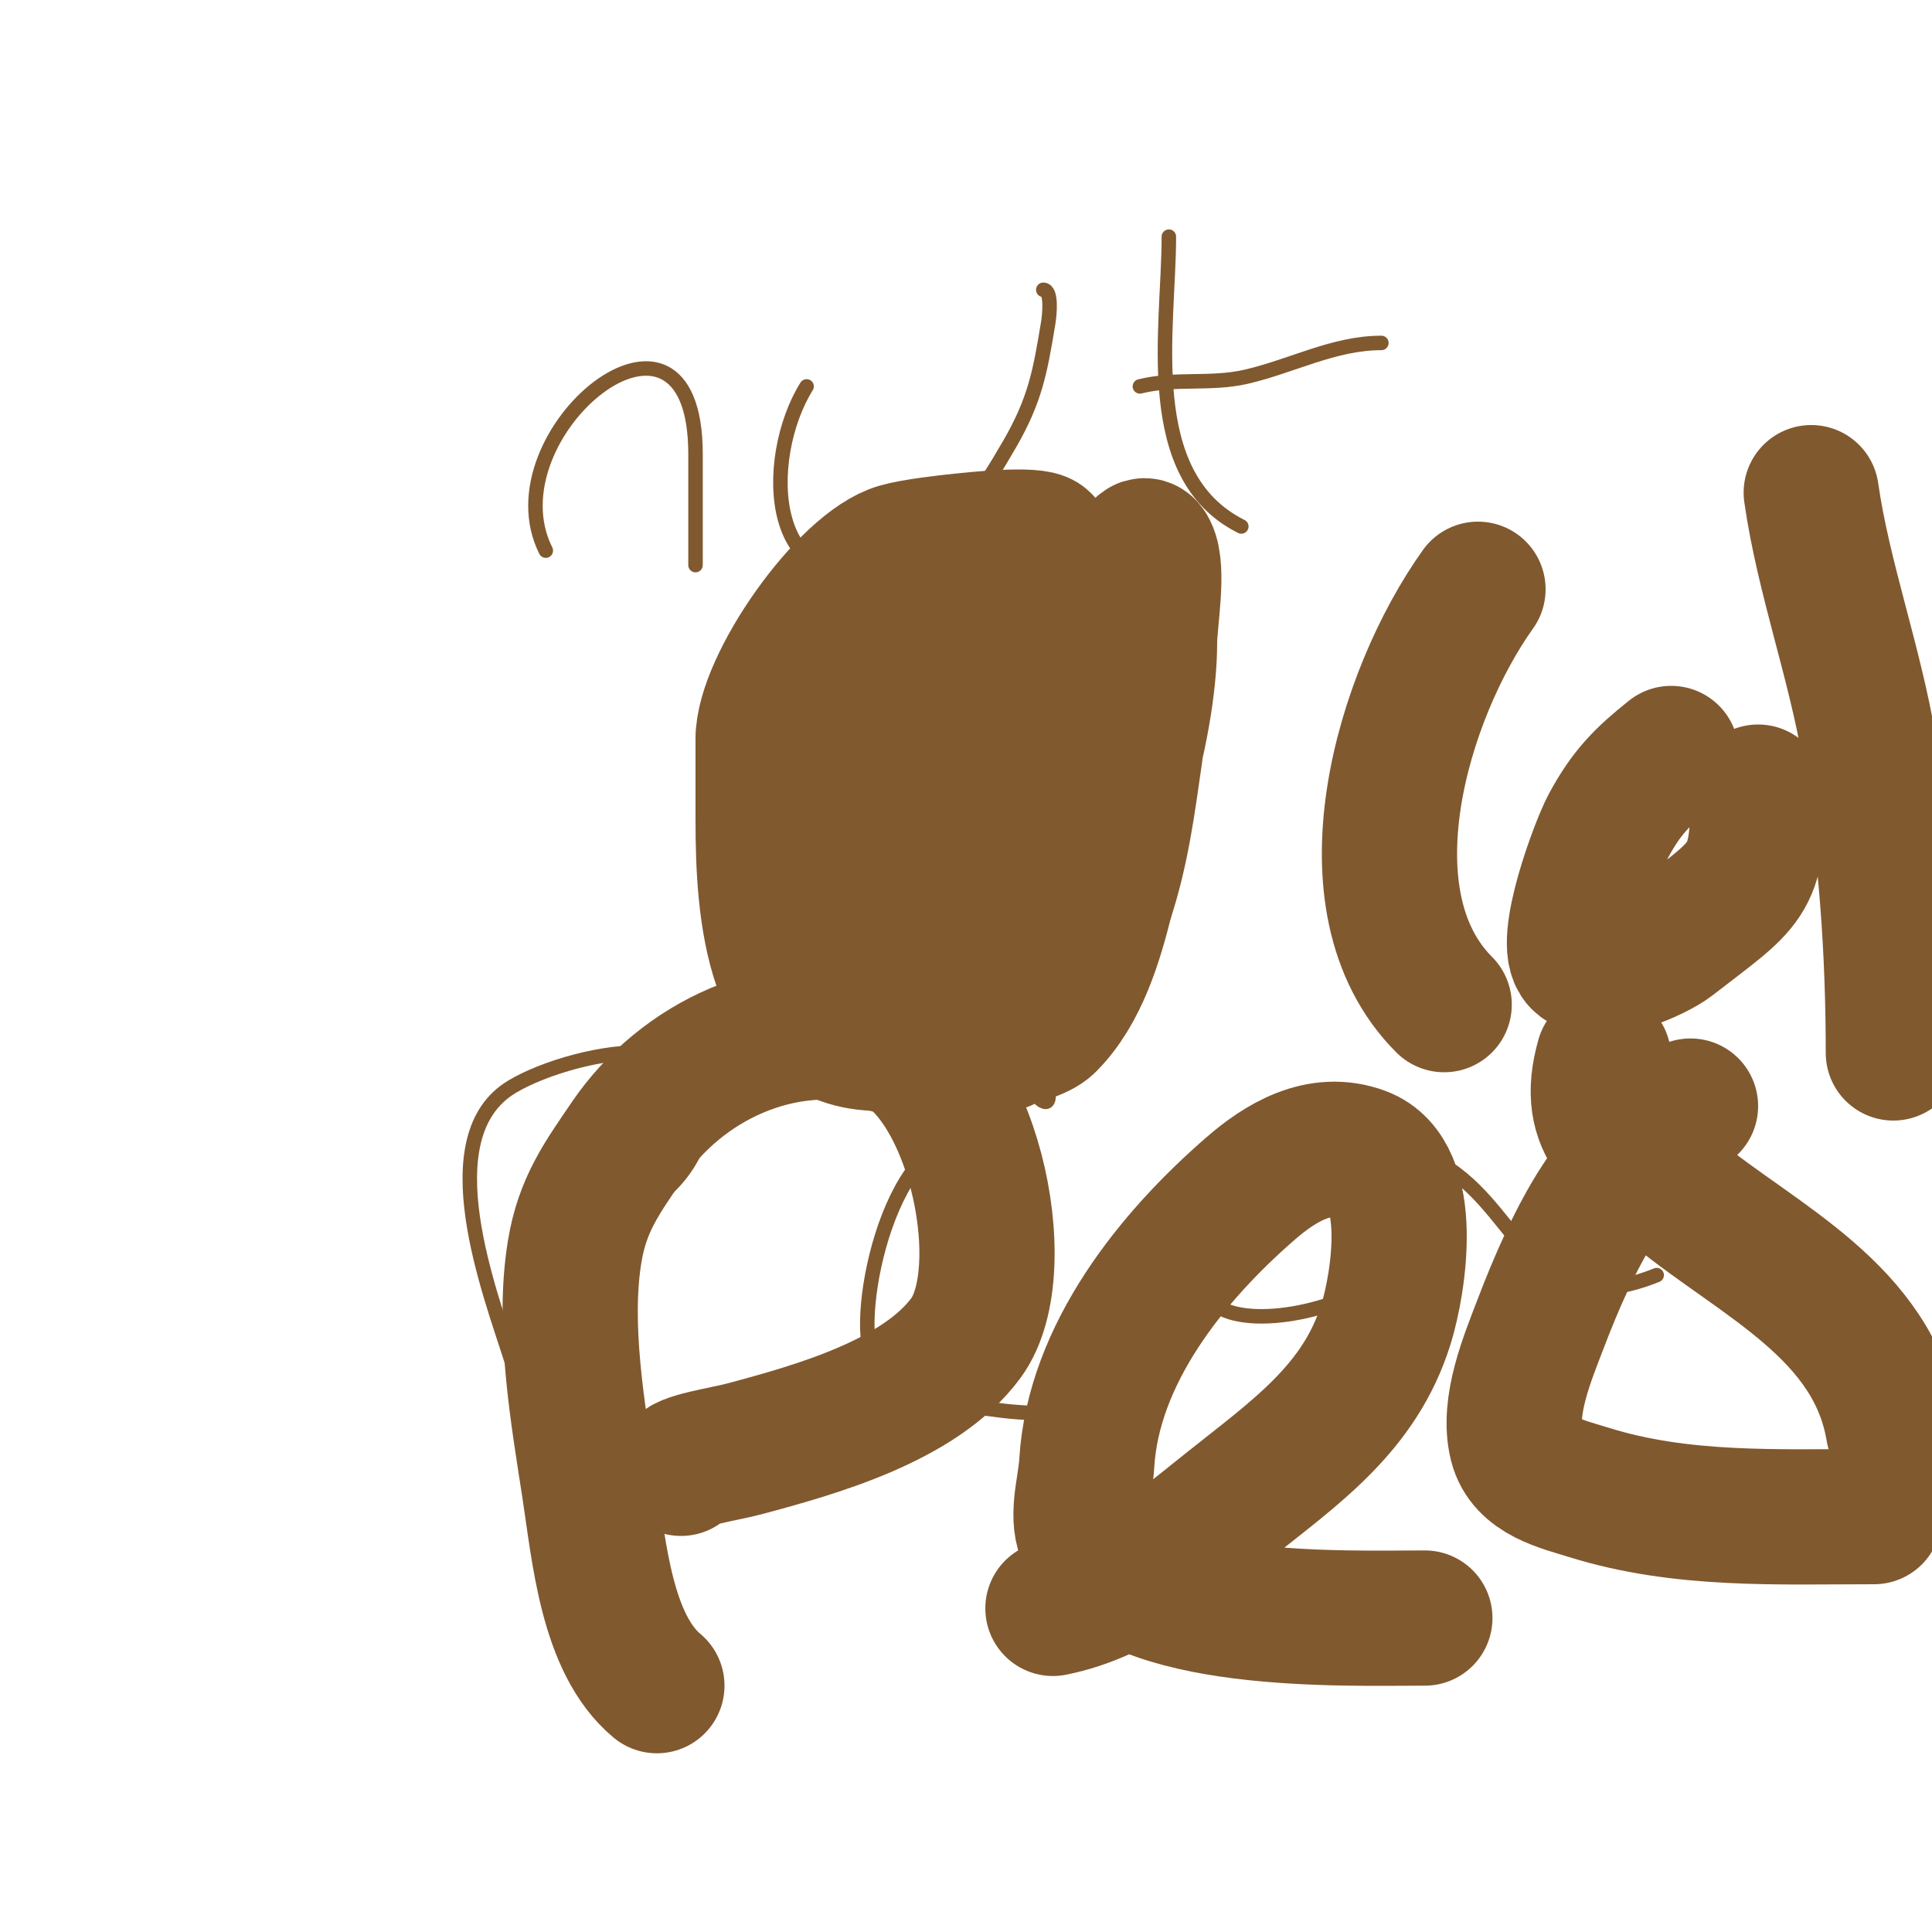
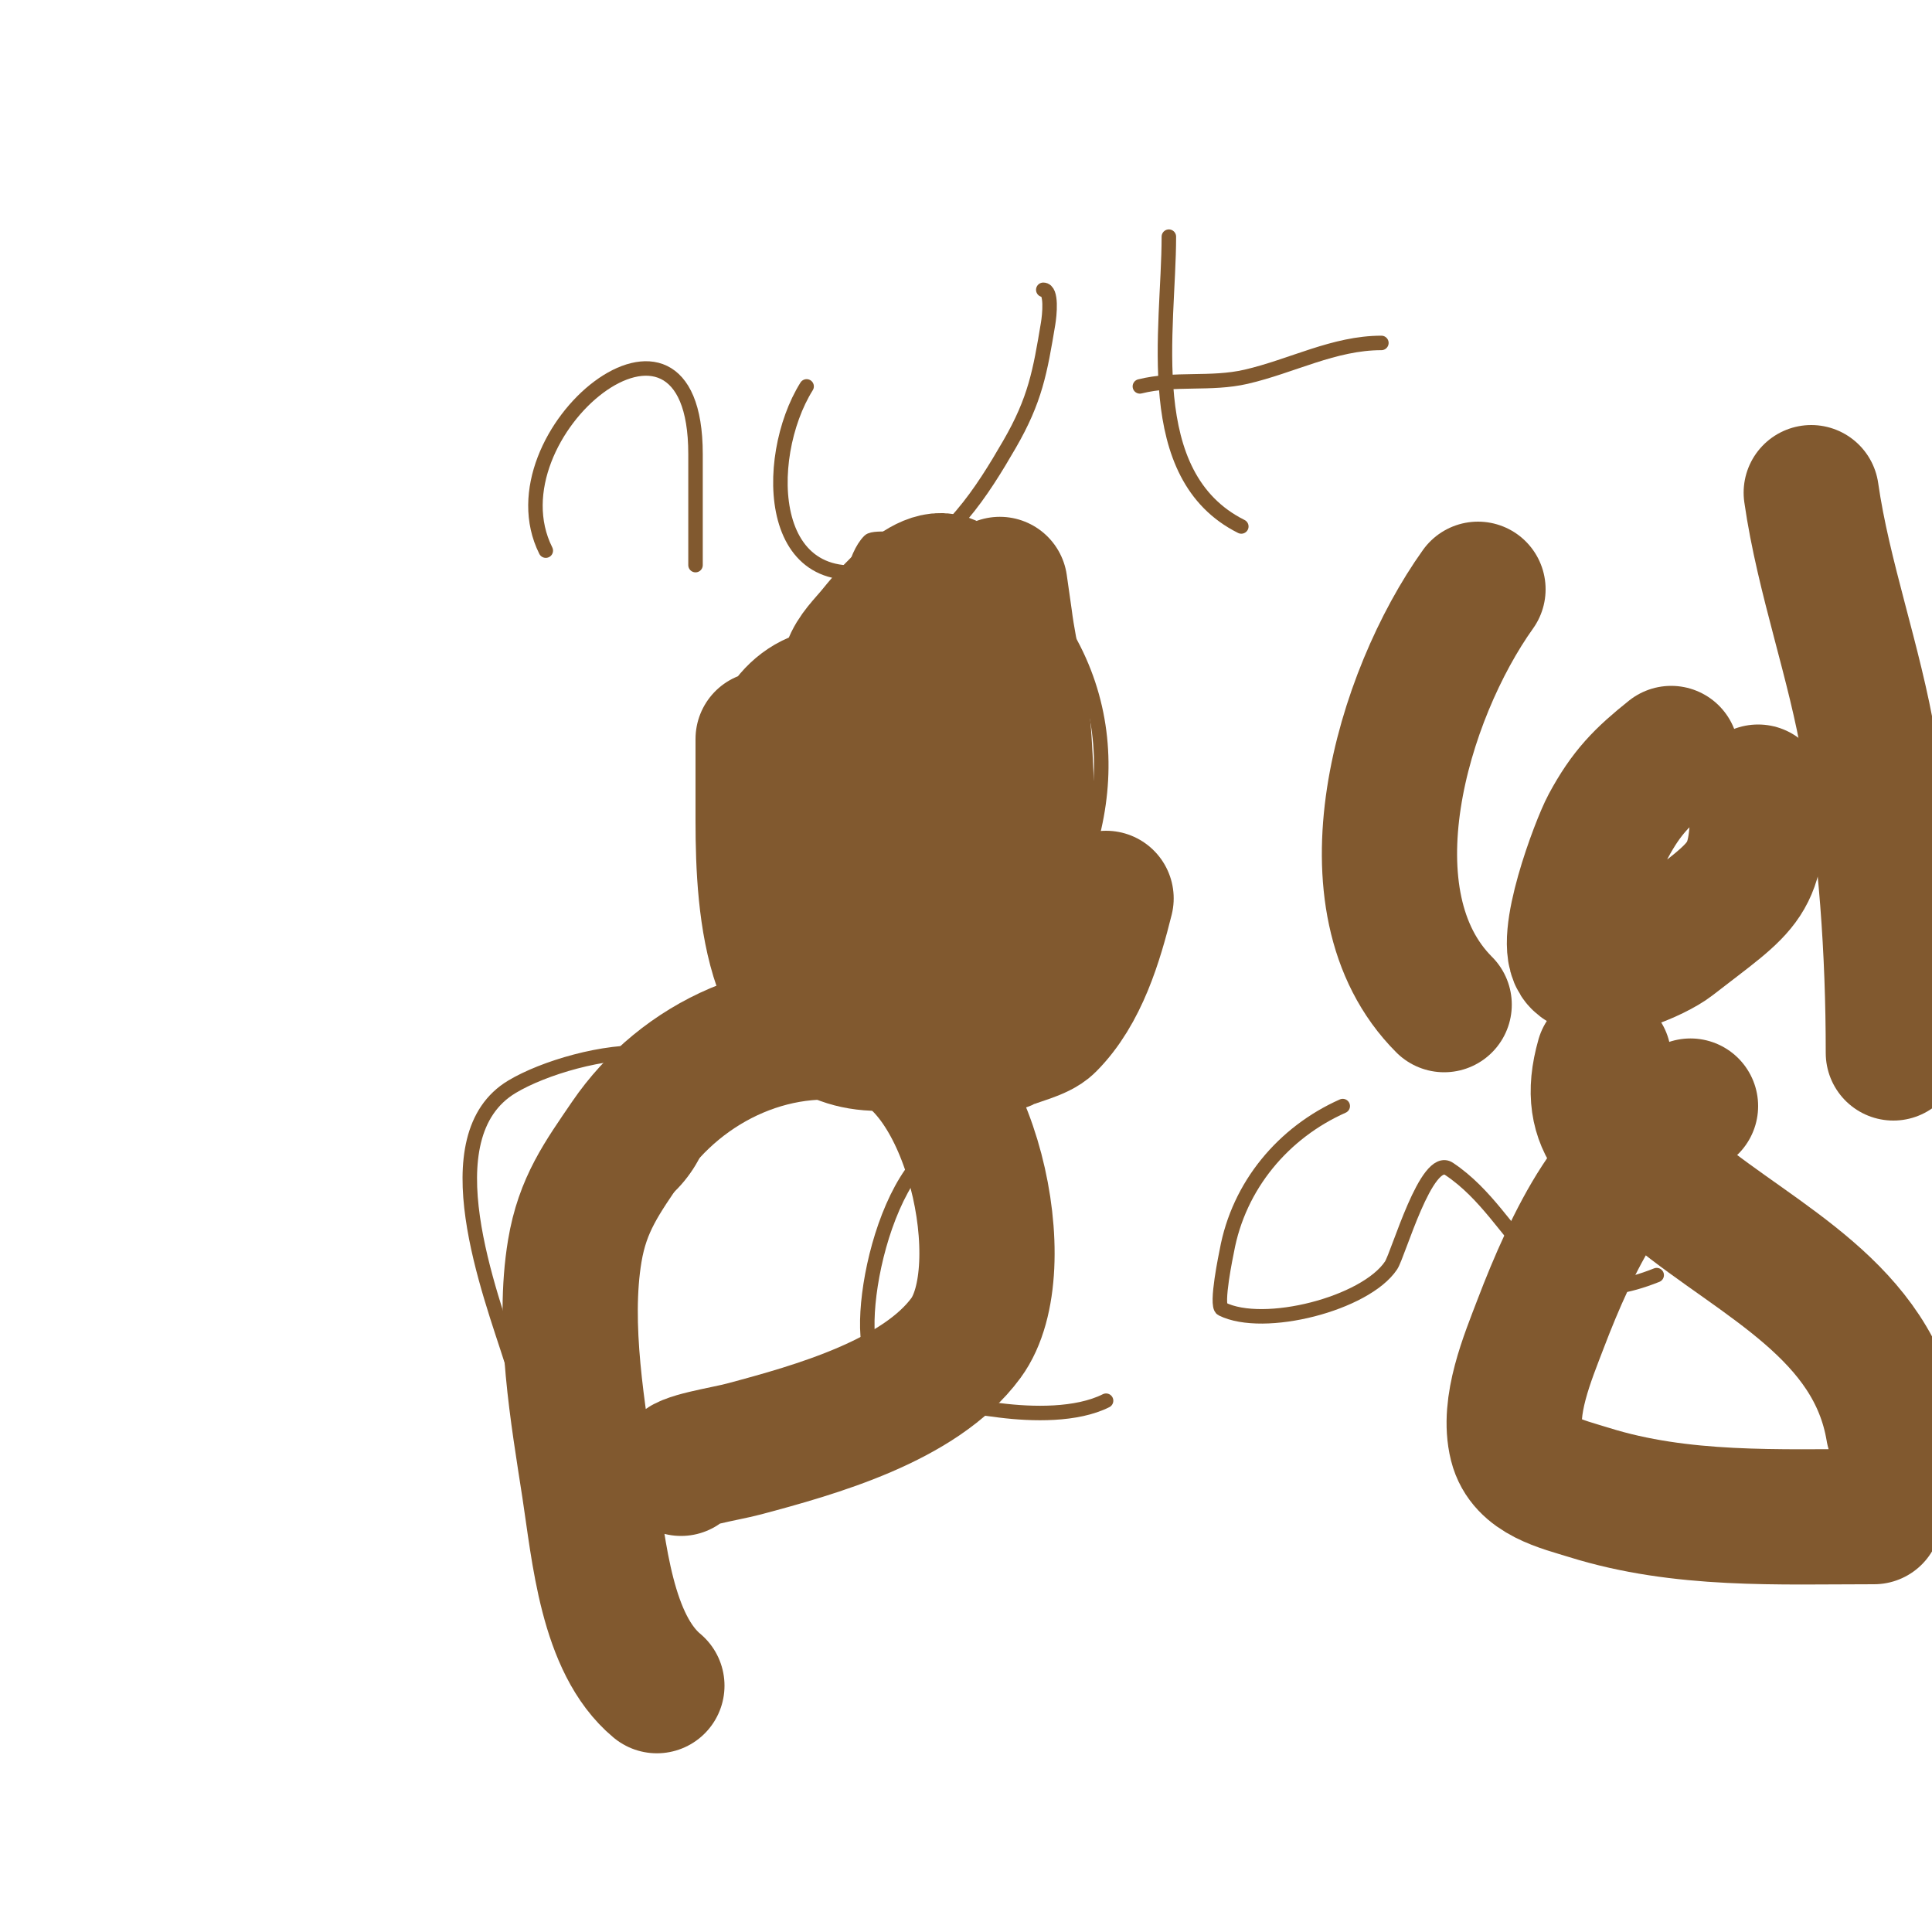
<svg xmlns="http://www.w3.org/2000/svg" viewBox="0 0 400 400" version="1.1">
  <g fill="none" stroke="#81592f" stroke-width="3" stroke-linecap="round" stroke-linejoin="round">
    <path d="M173,128c-2.333,1.333 -4.96,2.251 -7,4c-2.54,2.177 -3.434,10.605 -4,14c-2.223,13.338 -1.58,28.101 1,41c1.44,7.198 0.123,12.593 6,17c2.187,1.64 3.168,5.584 6,7c4.807,2.404 19.425,5.788 25,3c3.09,-1.545 4.713,-5.713 7,-8c19.056,-19.056 28.407,-48.787 14,-74c-5.389,-9.431 -20.084,-20 -31,-20c-1.43,0 -8.977,-1.023 -10,0c-6.116,6.116 -6,31.885 -6,40" />
    <path d="M113,114c-12.101,-24.202 31,-59.392 31,-20c0,7.667 0,15.333 0,23" />
    <path d="M167,80c-9.259,14.814 -8.719,45.906 18,37c11.176,-3.725 18.511,-15.519 24,-25c5.346,-9.234 6.339,-15.035 8,-25c0.274,-1.646 0.871,-7 -1,-7" />
    <path d="M242,49c0,19.128 -6.062,49.469 15,60" />
    <path d="M236,80c7.27,-1.817 14.634,-0.3 22,-2c9.462,-2.183 18.187,-7 28,-7" />
    <path d="M111,301c-4.428,-5.903 -2.737,-11.835 -5,-19c-4.491,-14.223 -17.179,-46.693 0,-57c12.909,-7.746 50.58,-15.304 38,13c-1.895,4.263 -5.729,8.864 -10,11c-3.591,1.796 -9.244,0.489 -11,4" />
    <path d="M160,286c2.928,-0.732 6.136,-0.045 9,-1c11.665,-3.888 24.827,-17.436 32,-27c1.89,-2.519 6.935,-20.033 5,-21c-19.083,-9.541 -28.67,29.986 -26,42c2.193,9.868 19.098,12.012 27,13c6.8,0.85 15.88,1.06 22,-2" />
    <path d="M278,229c-12.263,5.45 -21.53,16.415 -24,30c-0.069,0.38 -2.391,11.305 -1,12c8.645,4.323 29.708,-1.061 35,-9c1.524,-2.286 7.344,-23.104 12,-20c15.505,10.336 17.486,32.206 43,22" />
    <path d="M196,123c-6.109,18.327 -4,37.765 -4,57c0,7.129 0.008,14.056 1,21c0.058,0.408 1.985,7.015 3,6c1.137,-1.137 0,-11.992 0,-13c0,-14.333 0,-28.667 0,-43c0,-6.333 0,-12.667 0,-19c0,-2.667 0,-5.333 0,-8c0,-0.667 0,-2.667 0,-2c0,21 0,42 0,63c0,6.783 -0.29,13.551 1,20c0.268,1.34 1.854,11.291 2,11c2.154,-4.308 0,-16.358 0,-21c0,-15.667 0,-31.333 0,-47c0,-6.175 -0.089,-13.266 -2,-19c-0.728,-2.184 -2,-12.146 -2,-11" />
-     <path d="M207,133c10.726,7.662 7,14.231 7,27c0,14 0,28 0,42c0,4.395 -3.032,23.484 2,26c1.872,0.936 0.73,-3.19 1,-4c1.723,-5.168 1,-10.308 1,-16c0,-9.614 0.599,-19.409 0,-29c-0.728,-11.644 -5,-22.235 -5,-34c0,-5.405 -1,-10.519 -1,-16c0,-2 0,-4 0,-6c0,-1 0,-4 0,-3c0,19.828 1.413,40.218 0,60c-0.606,8.477 1.047,19.811 -1,28c-1.008,4.031 -2,5.005 -2,9" />
    <path d="M199,201c-10.481,1.497 -12.102,-2.875 -14,-13c-2.757,-14.704 -7.834,-37.899 0,-52c2.285,-4.113 9.09,-12 14,-12c1,0 2.649,-0.936 3,0c6.475,17.268 4.627,52.262 0,70c-0.462,1.77 -6.739,19.631 -10,18c-2.265,-1.133 -4.595,-20.759 -5,-24c-2.378,-19.023 -6.627,-59.373 8,-74" />
  </g>
  <g fill="none" stroke="#81592f" stroke-width="28" stroke-linecap="round" stroke-linejoin="round">
    <path d="M165,174c2.03,-5.076 6.012,-9.261 10,-13c2.585,-2.423 5.143,-4.905 8,-7c2.167,-1.589 4.764,-2.509 7,-4c0.073,-0.049 8.318,-7.682 10,-6c2.342,2.342 1,10.68 1,11c0,7.653 -3.407,38.237 -19,32c-11.003,-4.401 -8.58,-41.627 -6,-49c0.947,-2.706 3.184,-4.781 5,-7c1.88,-2.297 12.379,-15.469 17,-9c5.296,7.414 5.243,20.668 6,29c0.78,8.585 1.876,11.799 1,21c-0.598,6.277 -1.572,9.287 -5,14c-1.388,1.908 -6.65,8.172 -9,10c-4.097,3.187 -4.586,2.897 -9,4c-25.895,6.474 -23,-19.033 -23,-37c0,-7.719 3.896,-17.699 13,-19c18.664,-2.666 30.806,35.581 26,50c-1.024,3.072 -15.814,10.186 -19,7c-0.543,-0.543 0,-17.759 0,-21c0,-9.37 -2.403,-44.601 16,-40c4.633,1.158 7.485,7.479 10,11c11.188,15.663 12.741,38.882 -3,52c-0.923,0.769 -2,1.333 -3,2c-5.509,3.673 -9.807,6.404 -15,9c-0.596,0.298 -1.702,0.596 -2,0c-1.937,-3.875 2.289,-11.862 4,-15c5.278,-9.677 12.819,-19.094 15,-30c2.295,-11.473 4.55,-23.398 6,-35c0.066,-0.531 0,-13 0,-13c0,0 0.936,6.489 1,7c1.049,8.391 3.469,16.499 4,25c1.251,20.01 2.314,47.124 -17,60c-4.059,2.706 -8.282,3 -13,3c-22.172,0 -24,-27.599 -24,-46c0,-5.667 0,-11.333 0,-17" />
-     <path d="M158,153c0,-11.292 17.157,-35.902 28,-39c3.128,-0.894 9.889,-1.689 13,-2c2.386,-0.239 15.319,-1.681 17,0c2.395,2.395 4,21.875 4,26c0,15.86 0.337,52.663 -11,64c-3.836,3.836 -2.989,10.994 -9,14c-2.287,1.144 -15.665,1.167 -18,0c-3.01,-1.505 -4.396,-5.593 -6,-8c-3.519,-5.278 -4.372,-11.745 -7,-17c-0.167,-0.333 0.667,-3.667 -2,-1c-6.427,6.427 8.141,18.141 11,21c0.885,0.885 7.582,0 9,0c11.551,0 25.006,-7.675 32,-17c10.617,-14.155 19,-43.496 19,-61c0,-4.329 1.983,-15.035 0,-19c-0.211,-0.422 -0.529,-1 -1,-1c-1.667,0 0,3.333 0,5c0,6.612 0.471,13.411 0,20c-0.291,4.075 -1.368,13.574 -2,18c-1.467,10.268 -2.79,20.37 -6,30" />
    <path d="M229,186c-2.211,8.845 -5.275,19.275 -12,26c-1.943,1.943 -6.539,2.77 -9,4c-0.574,0.287 -6.587,0 -4,0" />
    <path d="M306,122c-15.72,22.008 -28.376,64.624 -7,86" />
    <path d="M346,156c-6.022,4.818 -9.269,8.072 -13,15c-2.091,3.884 -9.766,24.234 -6,28c3.92,3.92 15.983,-1.653 19,-4c15.91,-12.374 18,-12.063 18,-31" />
    <path d="M375,102c2.51,17.572 9.021,35.129 12,53c3.511,21.064 5,41.672 5,63" />
    <path d="M136,349c-10.424,-8.687 -11.963,-27.757 -14,-41c-2.347,-15.254 -5.578,-33.532 -3,-49c1.61,-9.661 5.616,-15.104 11,-23c11.103,-16.285 31.643,-26.089 52,-21c18.975,4.744 28.51,47.668 18,62c-9.531,12.997 -31.159,19.042 -46,23c-4.075,1.087 -13,2.35 -13,4" />
-     <path d="M218,333c13.904,-2.781 25.029,-12.224 36,-21c14.022,-11.217 27.569,-20.349 33,-38c2.554,-8.302 6.222,-30.792 -5,-35c-8.849,-3.318 -17.032,1.828 -23,7c-16.357,14.176 -32.669,34.376 -34,57c-0.313,5.324 -2.51,11.294 0,16c9.421,17.664 53.36,16 70,16" />
    <path d="M350,229c-7.714,5.142 -13.883,12.154 -19,20c-4.755,7.291 -8.892,16.843 -12,25c-2.688,7.057 -6.974,17.103 -5,25c1.655,6.621 9.397,8.249 15,10c19.134,5.979 39.126,5 59,5" />
    <path d="M332,219c-4.194,14.678 4.315,19.258 15,28c17.342,14.189 40.91,24.462 45,49" />
  </g>
</svg>